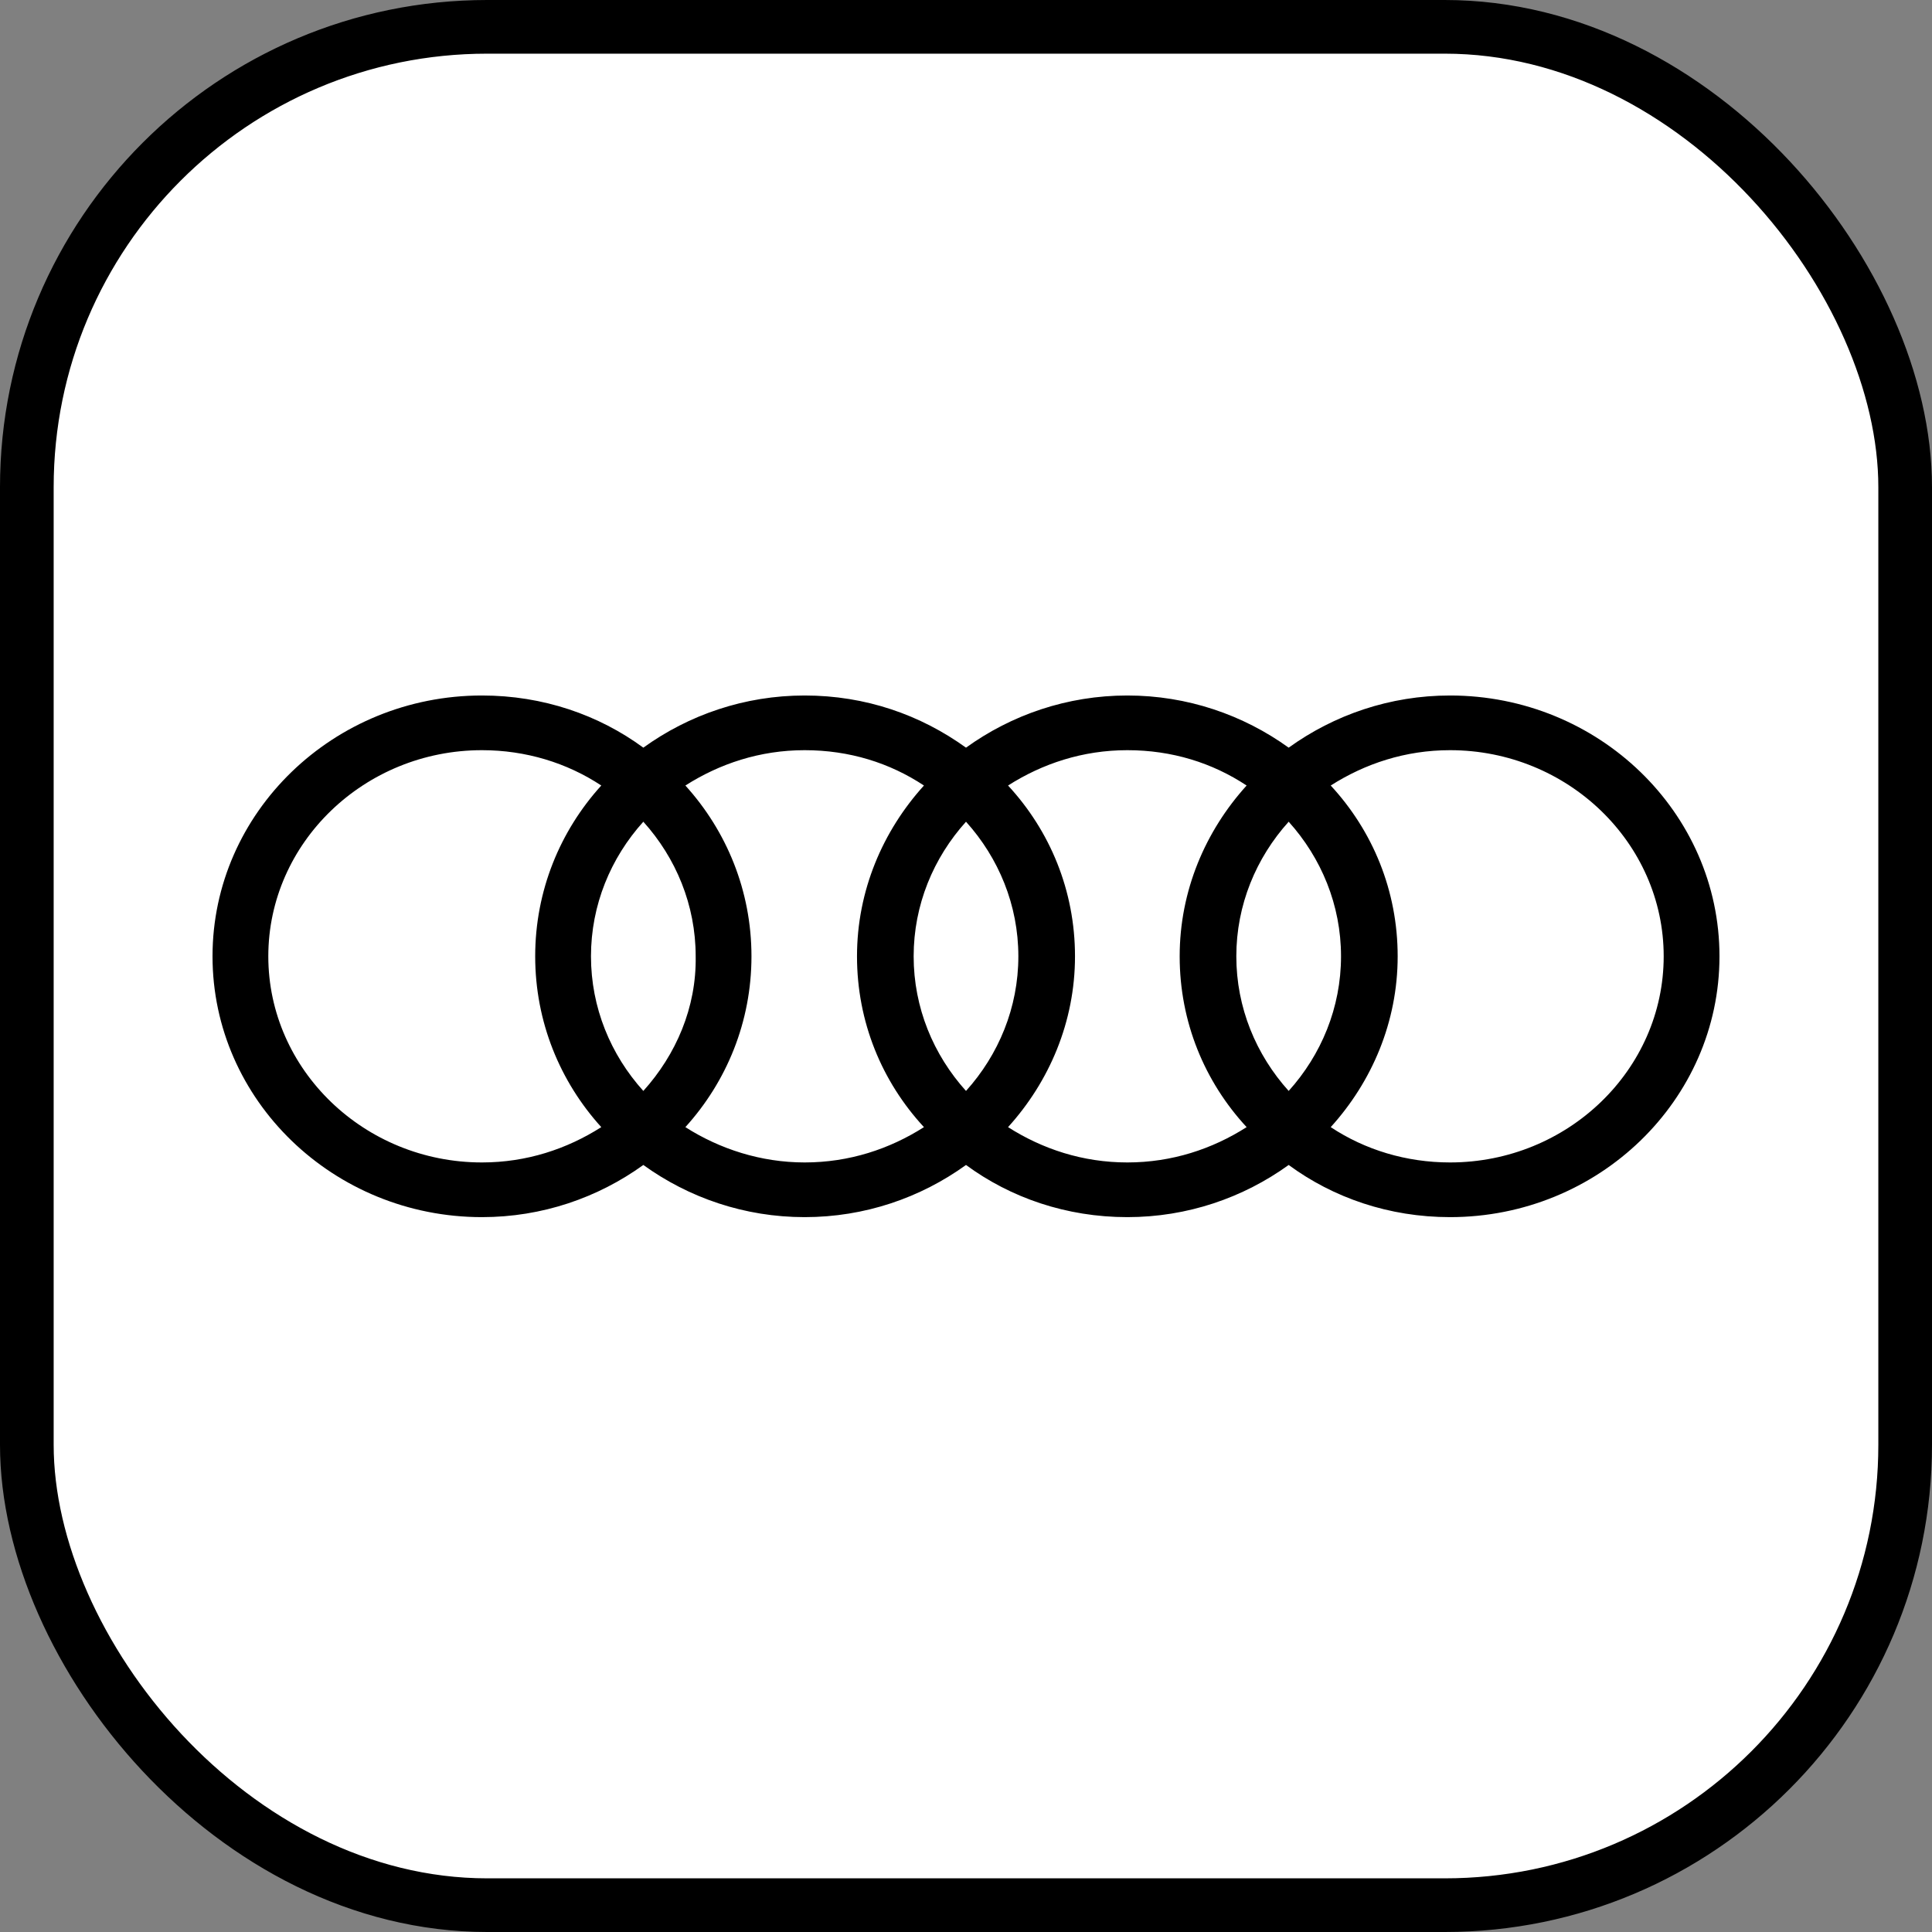
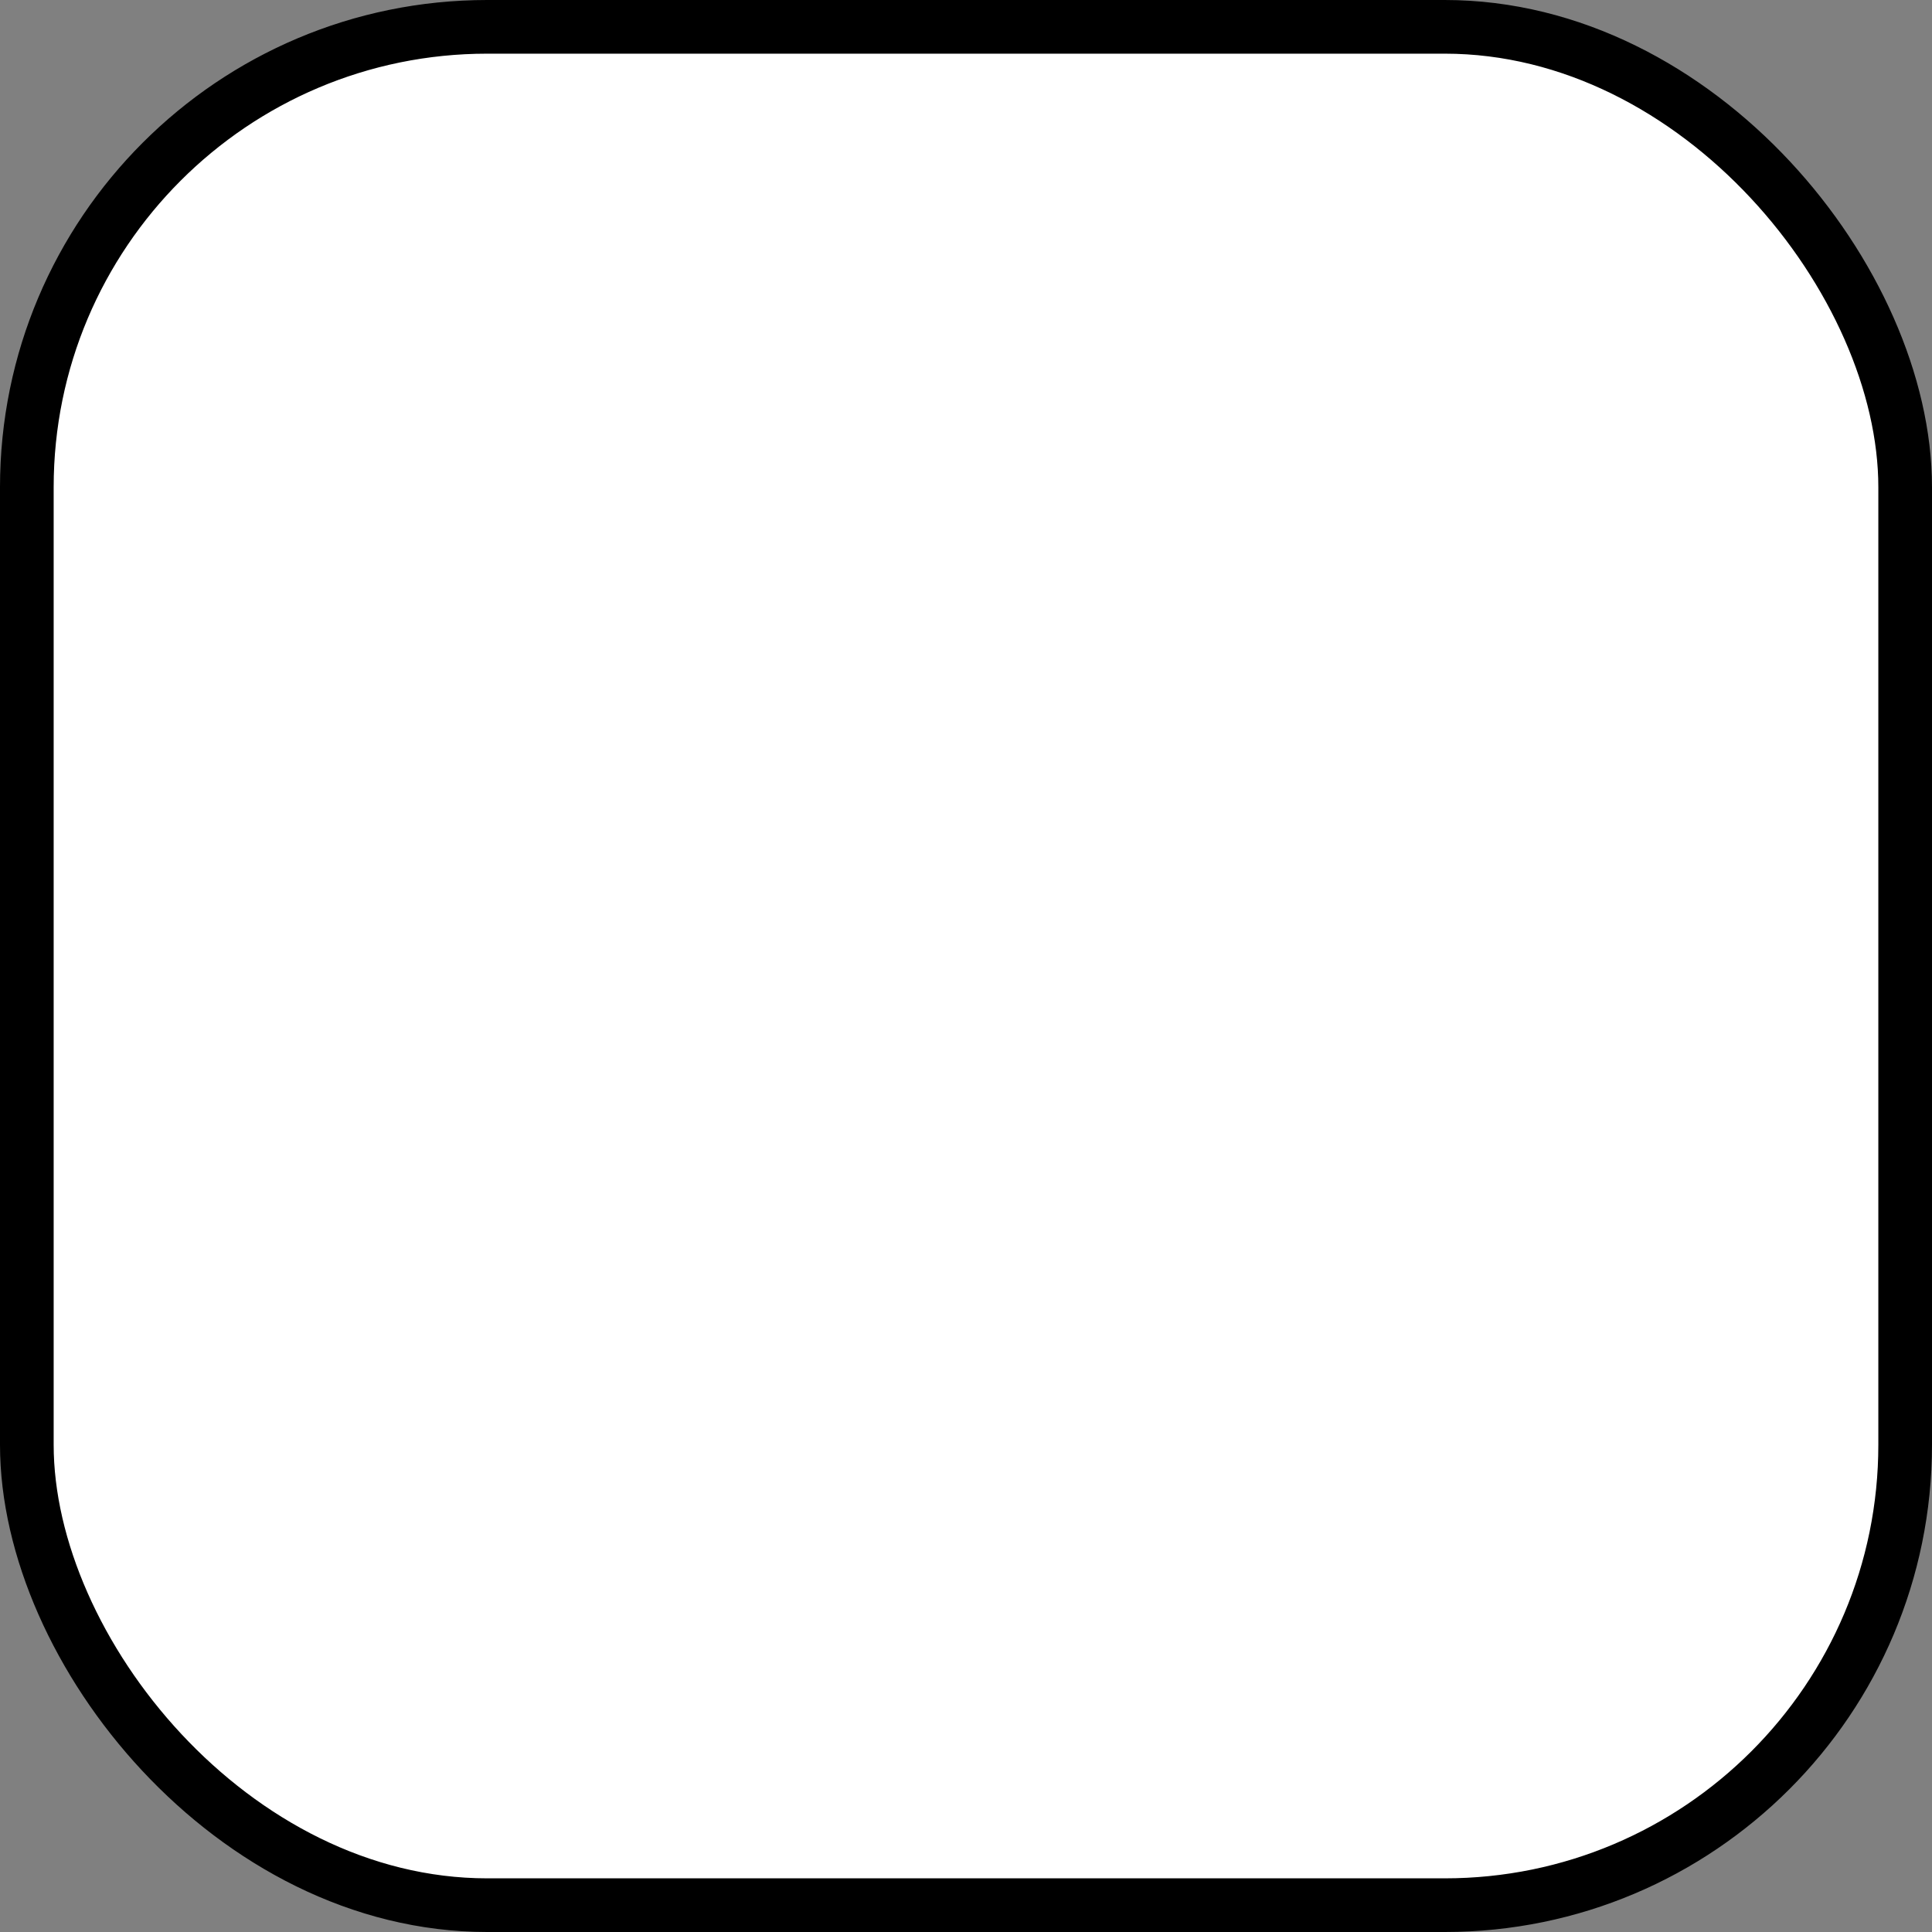
<svg xmlns="http://www.w3.org/2000/svg" width="72" height="72" viewBox="0 0 72 72" fill="none">
  <rect x="0" y="0" width="72" height="72" fill="#808080" stroke="none" />
  <rect x="1" y="1" width="70" height="70" rx="17.158" fill="white" stroke="black" stroke-width="2" />
  <g clip-path="url(#clip0_876_16216)">
-     <path d="M54.038 25.919C51.799 25.919 49.72 26.641 48.025 27.863C46.33 26.641 44.251 25.919 42.013 25.919C39.774 25.919 37.695 26.641 36 27.863C34.305 26.641 32.258 25.919 29.987 25.919C27.749 25.919 25.67 26.641 23.975 27.863C22.312 26.641 20.233 25.919 17.962 25.919C12.429 25.919 7.92 30.278 7.92 35.639C7.92 41.001 12.429 45.359 17.962 45.359C20.201 45.359 22.28 44.638 23.975 43.415C25.67 44.638 27.749 45.359 29.987 45.359C32.226 45.359 34.305 44.638 36 43.415C37.663 44.638 39.742 45.359 42.013 45.359C44.251 45.359 46.33 44.638 48.025 43.415C49.688 44.638 51.767 45.359 54.038 45.359C59.571 45.359 64.08 41.001 64.08 35.639C64.08 30.278 59.571 25.919 54.038 25.919ZM48.025 40.656C46.81 39.308 46.074 37.552 46.074 35.639C46.074 33.727 46.81 31.971 48.025 30.623C49.24 31.971 49.976 33.727 49.976 35.639C49.976 37.552 49.24 39.308 48.025 40.656ZM36 40.656C34.785 39.308 34.049 37.552 34.049 35.639C34.049 33.727 34.785 31.971 36 30.623C37.215 31.971 37.951 33.727 37.951 35.639C37.951 37.552 37.215 39.308 36 40.656ZM23.975 40.656C22.759 39.308 22.024 37.552 22.024 35.639C22.024 33.727 22.759 31.971 23.975 30.623C25.19 31.971 25.926 33.727 25.926 35.639C25.958 37.552 25.19 39.308 23.975 40.656ZM9.999 35.639C9.999 31.407 13.581 27.957 17.962 27.957C19.593 27.957 21.128 28.428 22.408 29.274C20.872 30.968 19.945 33.194 19.945 35.639C19.945 38.085 20.872 40.311 22.408 42.005C21.128 42.82 19.625 43.321 17.962 43.321C13.581 43.321 9.999 39.872 9.999 35.639ZM25.542 42.005C27.077 40.311 28.005 38.085 28.005 35.639C28.005 33.194 27.077 30.968 25.542 29.274C26.821 28.459 28.324 27.957 29.987 27.957C31.65 27.957 33.154 28.428 34.433 29.274C32.898 30.968 31.938 33.194 31.938 35.639C31.938 38.085 32.866 40.311 34.433 42.005C33.154 42.82 31.65 43.321 29.987 43.321C28.356 43.321 26.821 42.82 25.542 42.005ZM37.567 42.005C39.102 40.311 40.062 38.085 40.062 35.639C40.062 33.194 39.134 30.968 37.567 29.274C38.846 28.459 40.349 27.957 42.013 27.957C43.675 27.957 45.179 28.428 46.458 29.274C44.923 30.968 43.963 33.194 43.963 35.639C43.963 38.085 44.891 40.311 46.458 42.005C45.179 42.82 43.675 43.321 42.013 43.321C40.349 43.321 38.846 42.82 37.567 42.005ZM54.038 43.321C52.407 43.321 50.871 42.851 49.592 42.005C51.127 40.311 52.087 38.085 52.087 35.639C52.087 33.194 51.159 30.968 49.592 29.274C50.871 28.459 52.375 27.957 54.038 27.957C58.419 27.957 62.001 31.407 62.001 35.639C62.001 39.872 58.419 43.321 54.038 43.321Z" fill="black" />
-   </g>
+     </g>
  <defs>
    <clipPath id="clip0_876_16216">
-       <rect width="56.16" height="19.44" fill="white" transform="translate(7.92 25.92)" />
-     </clipPath>
+       </clipPath>
  </defs>
</svg>